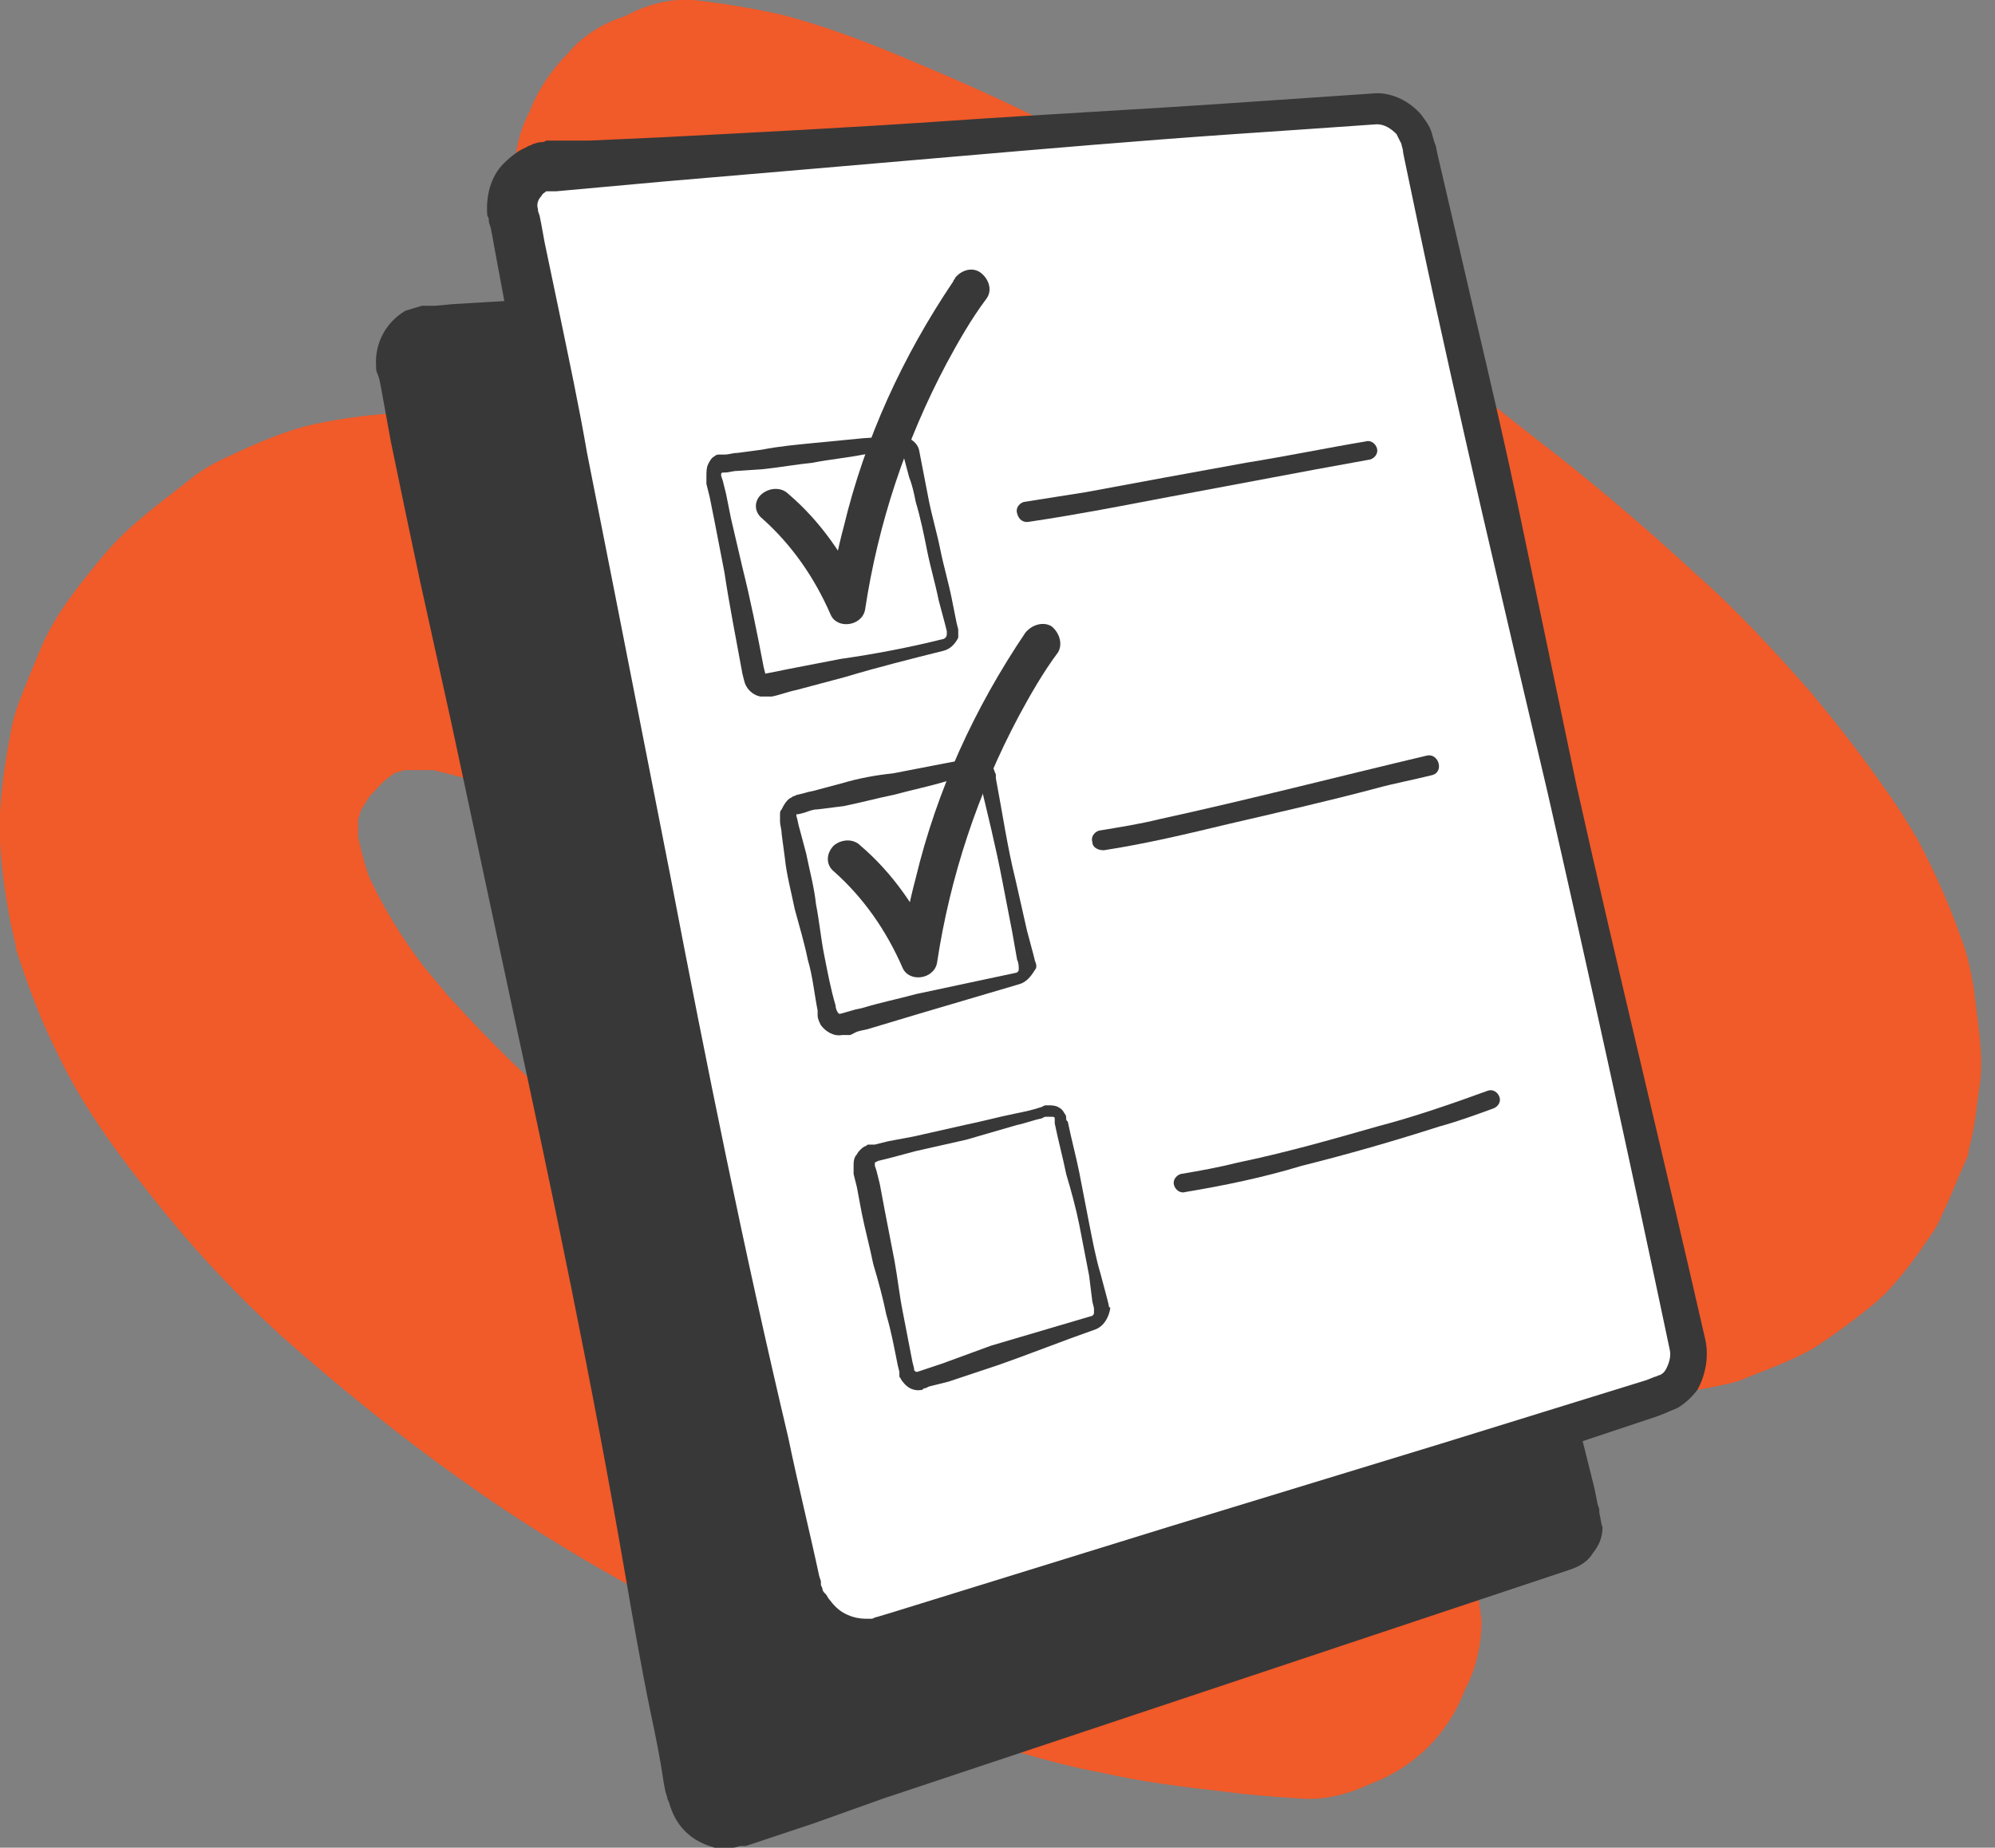
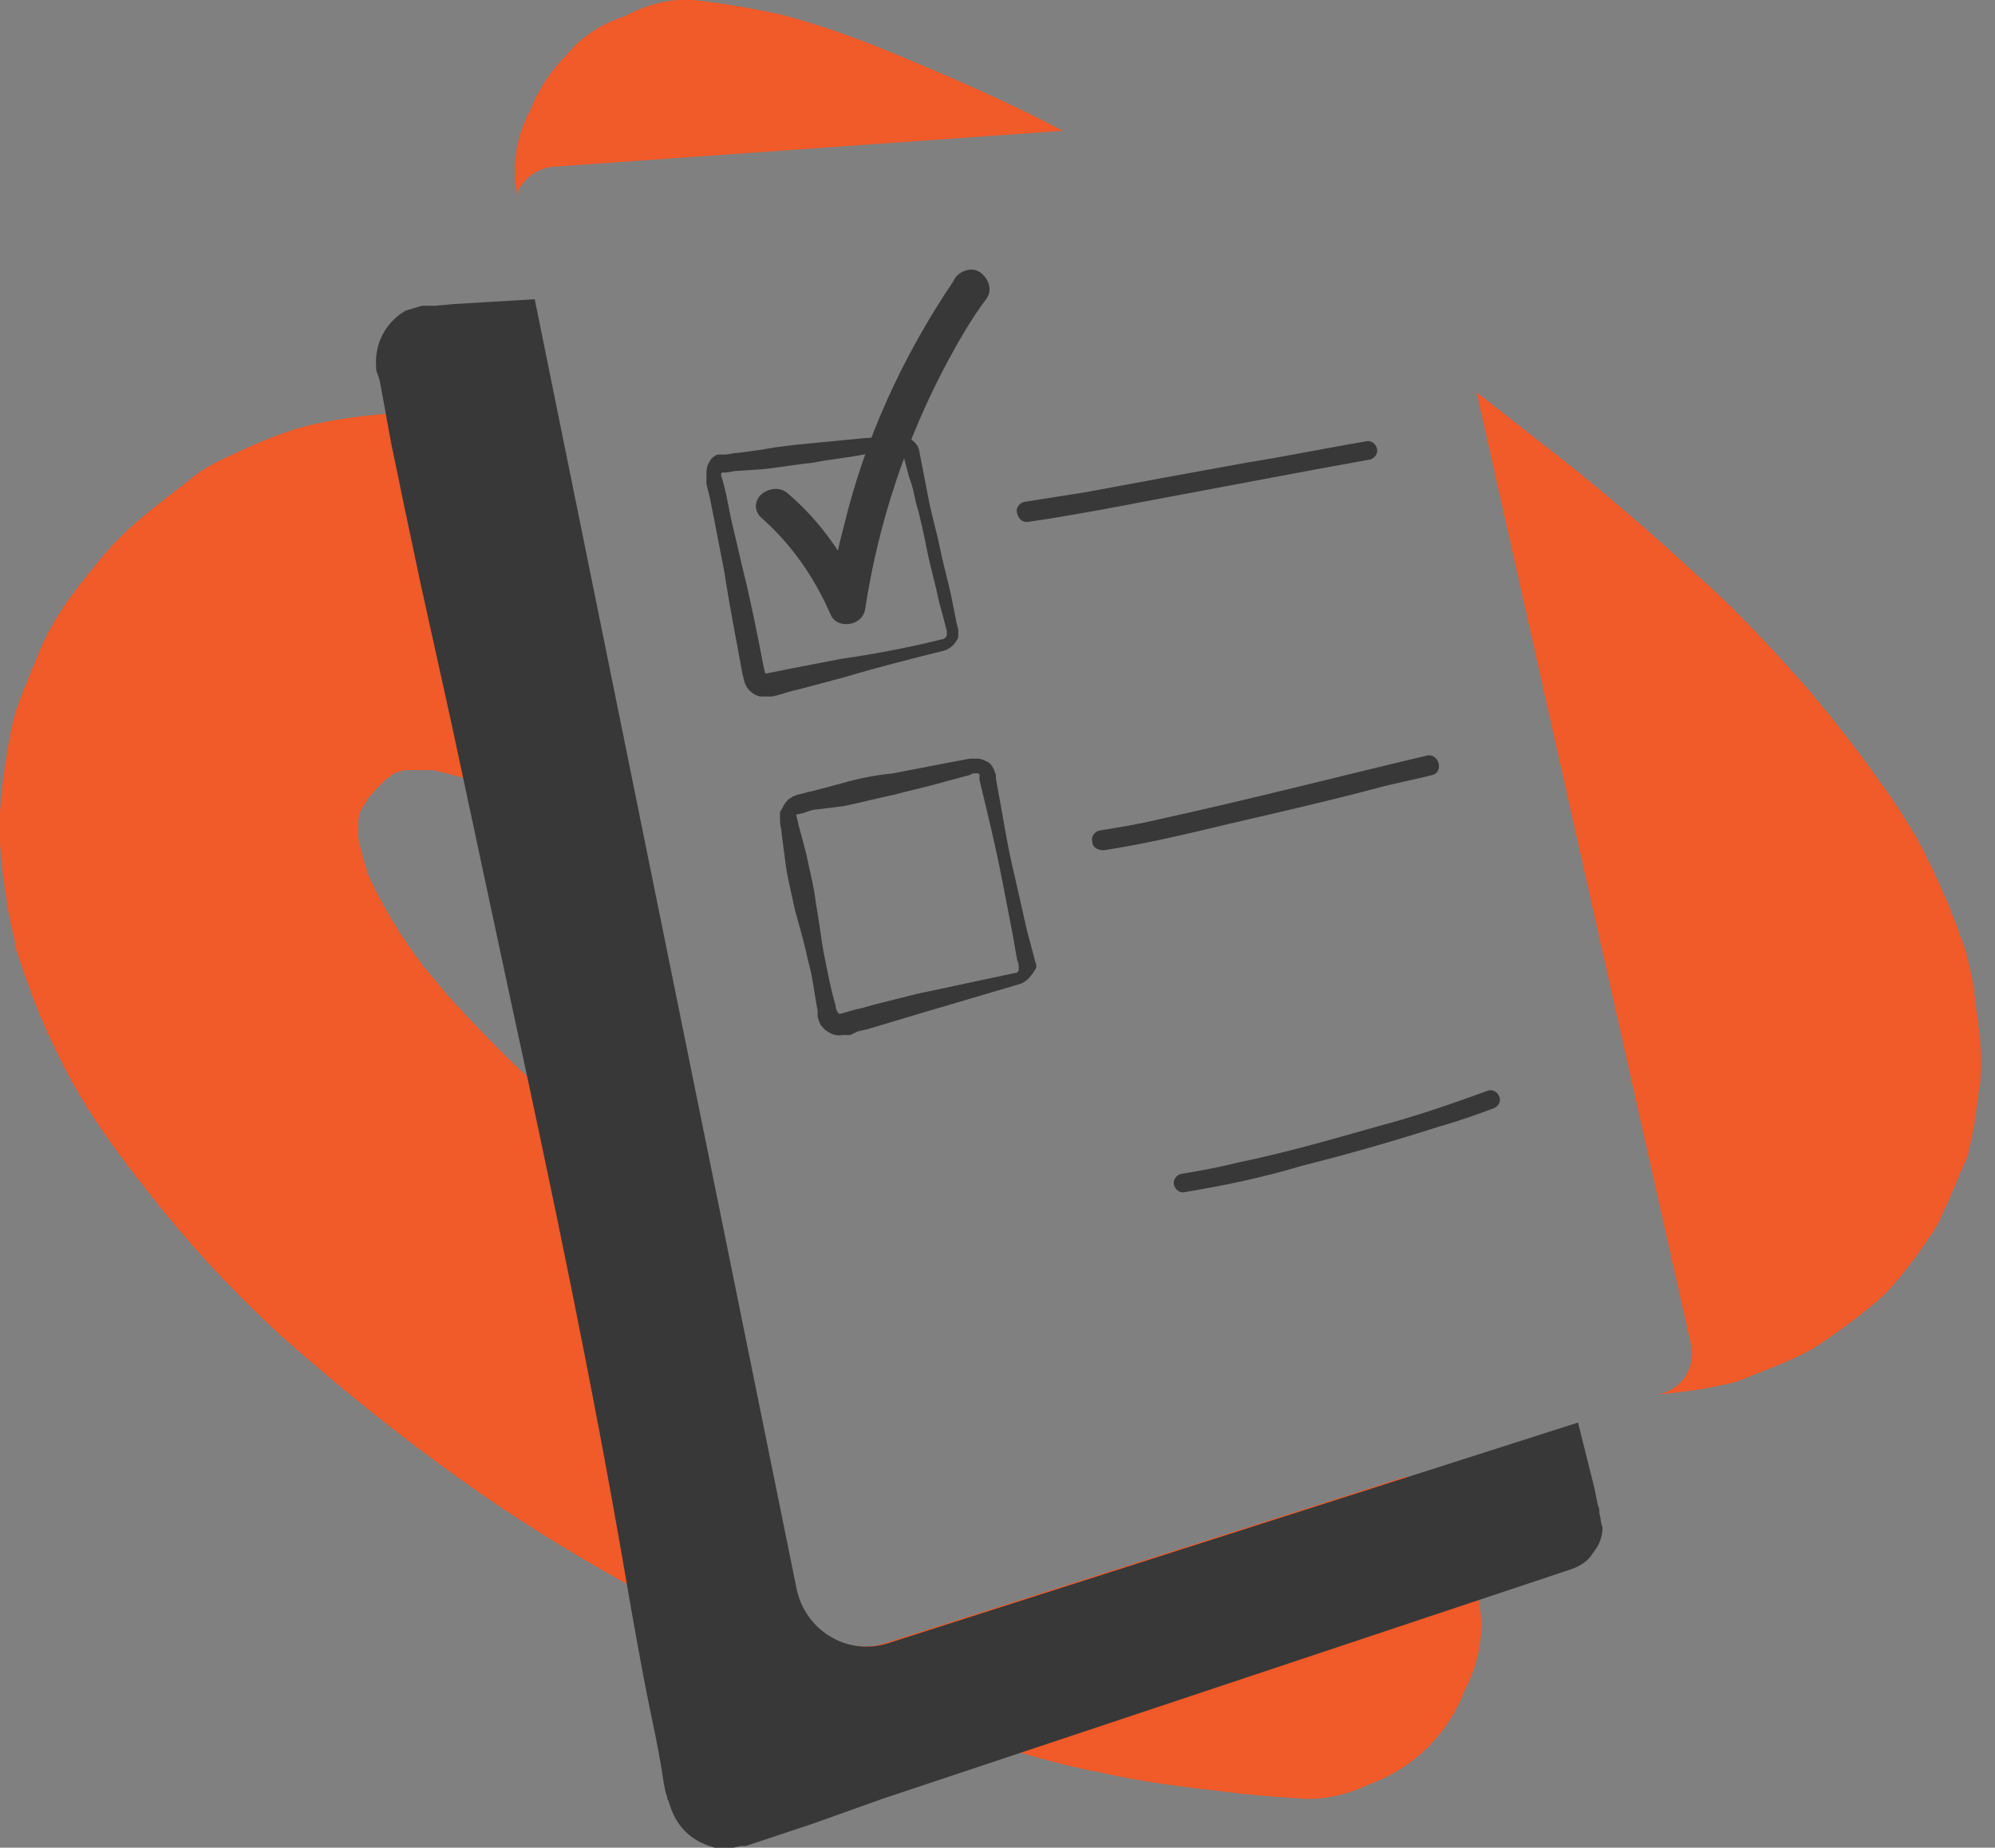
<svg xmlns="http://www.w3.org/2000/svg" version="1.1" id="Layer_1" x="0px" y="0px" viewBox="0 0 122 113" style="enable-background:new 0 0 122 113;" xml:space="preserve">
  <rect x="0" y="0" width="122" height="113" fill="#808080" stroke="none" />
  <style type="text/css">
	.st0{fill:none;}
	.st1{fill:#F15A29;}
	.st2{fill:#383838;}
	.st3{fill:#FFFFFF;}
</style>
-   <rect y="0" class="st0" width="121.2" height="113" />
  <path class="st1" d="M120.7,60.4c-0.2-1.1-0.4-2.1-0.8-3.1c-0.7-2-1.6-4-2.6-5.9c-0.7-1.2-1.4-2.3-2.2-3.4c-1.4-2-2.9-3.9-4.4-5.7  c-2.2-2.5-4.5-5-7-7.2c-2.7-2.5-5.5-4.9-8.4-7.2c-1.7-1.3-3.3-2.6-5-3.9l13.1,58.2c0.3,1.3-0.4,2.6-1.7,3l-0.3,0.1  c0.5-0.1,1.1-0.1,1.6-0.2c1-0.1,1.9-0.3,2.8-0.5c0.5-0.1,0.9-0.3,1.4-0.5c1.3-0.5,2.6-1,3.8-1.7c1.2-0.8,2.3-1.6,3.4-2.5  c0.4-0.3,0.8-0.7,1.1-1c1-1.1,1.8-2.2,2.6-3.4c0.3-0.4,0.5-0.8,0.7-1.3c0.5-1,0.9-2.1,1.4-3.2c0.1-0.2,0.2-0.4,0.2-0.7  c0.4-1.4,0.5-2.9,0.7-4.2C121.3,64.3,120.9,62.3,120.7,60.4z" />
  <path class="st1" d="M31.6,11.9c0.3-0.9,1.2-1.6,2.2-1.7L65,8c-3.4-1.8-6.9-3.3-10.5-4.8c-2.2-0.9-4.4-1.7-6.7-2.3  c-1.8-0.4-3.6-0.7-5.4-0.9c-1.5-0.1-2.9,0.3-4.2,1c-1.3,0.4-2.6,1.2-3.5,2.3c-1,1-1.8,2.2-2.3,3.5c-0.7,1.3-1,2.8-0.9,4.2  C31.5,11.3,31.6,11.6,31.6,11.9z" />
  <path class="st1" d="M90.2,96.1c-0.5-1.8-1.5-3.5-2.8-4.8l-1.4-1l-31.9,10.2c-2.5,0.8-5.1-0.8-5.6-3.4L44,74.7c-1-0.6-2.1-1.3-3.1-2  c-1.3-0.9-2.6-1.8-3.8-2.7c-3.5-2.7-6.7-5.8-9.7-9.1c-0.5-0.6-1-1.2-1.5-1.8c-1.3-1.7-2.4-3.5-3.3-5.4c-0.3-0.8-0.5-1.6-0.7-2.5  c0-0.4,0-0.7,0-1.1c0.1-0.2,0.1-0.4,0.2-0.6c0.2-0.3,0.3-0.5,0.5-0.8c0.4-0.4,0.7-0.8,1.1-1.1c0.1-0.1,0.3-0.2,0.4-0.3  c0.2-0.1,0.4-0.1,0.6-0.2c0.6,0,1.2,0,1.8,0c1.7,0.4,3.4,0.9,5,1.5l0.7,0.3c2.3,1,4.5,2.2,6.7,3.5c0.2,0.1,0.4,0.3,0.6,0.4  l-5.4-26.3c-0.8-0.2-1.7-0.4-2.6-0.6c-2-0.4-4.1-0.6-6.1-0.7c-0.5,0-1,0-1.6,0.1c-1.5,0.1-2.9,0.3-4.4,0.6c-1.9,0.4-3.7,1.2-5.4,2  c-0.9,0.4-1.8,0.9-2.6,1.6c-1.8,1.4-3.6,2.7-5.1,4.5c-1.4,1.7-2.8,3.4-3.7,5.4C2.1,40.6,1.5,42,1,43.4c-0.2,0.6-0.3,1.1-0.4,1.7  c-0.3,1.5-0.5,3.1-0.6,4.6c0,0.6,0,1.2,0,1.8c0.1,1.6,0.3,3.1,0.6,4.7c0.1,0.6,0.3,1.2,0.4,1.9c0.7,2.2,1.5,4.3,2.5,6.3  c1.7,3.6,4.1,6.7,6.6,9.8c2.2,2.7,4.6,5.2,7.1,7.5c3.5,3.1,7.2,6.1,11,8.8c3.2,2.3,6.6,4.4,10,6.3c3.5,1.9,7,3.7,10.7,5.3  c4.3,1.9,8.7,3.6,13.2,5c1.7,0.5,3.5,1,5.2,1.3c2.6,0.6,5.2,0.9,7.8,1.2c1.5,0.2,3,0.3,4.5,0.4c1.5,0.1,2.9-0.3,4.2-0.9  c2.7-1,4.8-3.1,5.8-5.8c0.7-1.3,1-2.8,1-4.2L90.2,96.1z" />
  <path class="st2" d="M97.8,92.5L97.8,92.5l0-0.2l-0.1-0.3L97.5,91l-1-4l-42.2,13.5c-2.5,0.8-5.1-0.8-5.6-3.4L32.7,18.3l-5,0.3  l-1.1,0.1h-0.3h-0.1h-0.1l-0.3,0c-0.3,0.1-0.7,0.2-1,0.3c-1.2,0.7-1.9,2-1.8,3.4c0,0.2,0,0.3,0.1,0.5l0.1,0.3l0.1,0.5l0.2,1.1  l0.4,2.2c0.6,2.9,1.2,5.8,1.8,8.6l1.9,8.6l3.7,17.3c2.5,11.5,4.9,23,6.9,34.6c0.5,2.9,1,5.8,1.6,8.7c0.3,1.4,0.6,2.9,0.8,4.3  l0.1,0.5l0.1,0.3c0,0.1,0,0.1,0.1,0.3c0.2,0.7,0.5,1.3,1,1.8c0.5,0.5,1.1,0.8,1.8,1c0.4,0.1,0.7,0.1,1.1,0c0.2,0,0.4-0.1,0.5-0.1  l0.1,0l0.1,0l0.1,0l4.2-1.4L54,110l8.4-2.8l16.8-5.6l16.8-5.6c0.6-0.2,1.1-0.5,1.4-1c0.4-0.5,0.6-1,0.6-1.6  C97.9,93.2,97.9,92.9,97.8,92.5L97.8,92.5z" />
-   <path class="st3" d="M103.2,82.2c0.3,1.3-0.4,2.6-1.7,3l-47.4,15.2c-2.5,0.8-5.1-0.8-5.6-3.4L31.4,13.4c-0.3-1.4,0.6-2.7,1.9-3  c0.1,0,0.2,0,0.3-0.1L84,6.7c1.3-0.1,2.4,0.8,2.7,2L103.2,82.2z" />
-   <path class="st2" d="M104.3,82c0.2,1,0,2.1-0.5,3c-0.3,0.4-0.7,0.8-1.2,1.1c-0.2,0.1-0.5,0.2-0.7,0.3l-0.5,0.2l-4.2,1.4l-8.3,2.8  l-16.6,5.5L64,99l-4.2,1.4l-4.2,1.3l-1,0.3c-0.2,0.1-0.5,0.1-0.7,0.2c-0.3,0-0.5,0.1-0.8,0.1c-1,0.1-2-0.2-3-0.6  c-0.9-0.5-1.7-1.1-2.3-1.9c-0.3-0.4-0.5-0.9-0.7-1.3c-0.1-0.2-0.2-0.5-0.2-0.7l-0.1-0.4l-0.1-0.3c-0.6-2.9-1.1-5.7-1.6-8.6  c-2-11.5-4.4-22.9-6.9-34.4L34.7,37l-1.8-8.6c-0.6-2.9-1.2-5.7-1.8-8.6l-0.8-4.3l-0.2-1.1L30,13.9l-0.1-0.3c0-0.1,0-0.3-0.1-0.4  c-0.1-1.2,0.2-2.4,1-3.2c0.4-0.4,0.9-0.8,1.4-1c0.1-0.1,0.3-0.1,0.4-0.2c0.1,0,0.3-0.1,0.4-0.1c0.1,0,0.3,0,0.4-0.1h0.3L36,8.6  l4.4-0.2c5.8-0.3,11.7-0.6,17.5-1C63.7,7,69.6,6.7,75.4,6.3l8.8-0.6c1,0,2,0.5,2.7,1.3c0.3,0.4,0.6,0.8,0.7,1.3  c0.1,0.3,0.1,0.4,0.2,0.6l0.1,0.5l1,4.3c1.3,5.7,2.7,11.4,3.9,17.1l0.9,4.3l0.9,4.3l1.8,8.6C98.9,59.2,101.7,70.6,104.3,82z   M102.1,82.5c-2.4-11.4-4.9-22.8-7.5-34.2l-2-8.5l-1-4.3l-1-4.3c-1.3-5.7-2.6-11.4-3.8-17.1l-0.9-4.3l-0.1-0.5  c0-0.2-0.1-0.4-0.1-0.5c-0.1-0.2-0.2-0.4-0.3-0.6c-0.3-0.3-0.7-0.6-1.2-0.6l-4.3,0.3l-4.4,0.3c-5.8,0.4-11.6,0.9-17.4,1.4  c-5.8,0.5-11.6,1-17.5,1.5l-4.4,0.4l-2.2,0.2l-0.3,0h-0.1c0,0-0.1,0-0.1,0c0,0-0.1,0-0.1,0c-0.1,0.1-0.2,0.1-0.3,0.3  c-0.2,0.2-0.3,0.5-0.2,0.8c0,0,0,0.1,0,0.1l0.1,0.3l0.1,0.5l0.2,1.1l0.9,4.3c0.6,2.9,1.2,5.7,1.7,8.6l1.7,8.6L41,53.6  c2.2,11.5,4.5,22.9,7.2,34.3c0.6,2.9,1.3,5.7,1.9,8.5l0.1,0.3l0,0.2c0,0.1,0.1,0.2,0.1,0.3c0,0.1,0.1,0.2,0.2,0.3  c0.1,0.1,0.1,0.2,0.2,0.3c0.3,0.4,0.6,0.7,1,0.9c0.4,0.2,0.8,0.3,1.3,0.3c0.1,0,0.2,0,0.3,0c0.1,0,0.2-0.1,0.3-0.1l1-0.3l4.2-1.3  l4.2-1.3l8.4-2.6l16.7-5.1l8.4-2.6l4.2-1.3l0.5-0.2c0.1,0,0.2-0.1,0.3-0.1c0.2-0.1,0.3-0.2,0.4-0.4  C102.1,83.3,102.2,82.9,102.1,82.5z" />
  <path class="st2" d="M63,31.9c2.7-0.4,5.3-0.9,7.9-1.4c3.2-0.6,6.4-1.2,9.6-1.8c1.1-0.2,2.2-0.4,3.3-0.6c0.3-0.1,0.5-0.4,0.4-0.7  c-0.1-0.3-0.4-0.5-0.7-0.4c-2.4,0.4-4.8,0.9-7.3,1.3c-3.3,0.6-6.6,1.2-9.8,1.8c-1.3,0.2-2.5,0.4-3.8,0.6c-0.3,0.1-0.5,0.4-0.4,0.7  C62.3,31.8,62.6,32,63,31.9z" />
  <path class="st2" d="M67.5,52c2.6-0.4,5.1-1,7.6-1.6c3-0.7,6.1-1.4,9.1-2.2c1.1-0.3,2.2-0.5,3.4-0.8c0.7-0.2,0.4-1.3-0.3-1.2  c-5.5,1.3-10.9,2.7-16.4,3.9c-1.2,0.3-2.5,0.5-3.7,0.7c-0.3,0.1-0.5,0.4-0.4,0.7C66.8,51.8,67.1,52,67.5,52L67.5,52z" />
  <path class="st2" d="M72.5,72.9c2.4-0.4,4.8-0.9,7.1-1.6c2.8-0.7,5.6-1.5,8.4-2.4c1.1-0.3,2.2-0.7,3.3-1.1c0.3-0.1,0.5-0.4,0.4-0.7  c-0.1-0.3-0.4-0.5-0.7-0.4c-2.2,0.8-4.5,1.6-6.8,2.2c-2.8,0.8-5.6,1.6-8.5,2.2c-1.2,0.3-2.3,0.5-3.5,0.7c-0.3,0.1-0.5,0.4-0.4,0.7  C71.9,72.8,72.2,73,72.5,72.9L72.5,72.9z" />
  <path class="st2" d="M57.7,39.8c-2,0.5-4,1-6,1.6l-3,0.8c-0.5,0.1-1,0.3-1.5,0.4h0l-0.1,0c-0.1,0-0.1,0-0.2,0c-0.1,0-0.2,0-0.4,0  c-0.5-0.1-0.9-0.5-1-1l-0.1-0.4C45,39,44.6,37,44.3,35l-0.6-3.1l-0.3-1.5l-0.2-0.8l0-0.2l0-0.1c0,0,0-0.1,0-0.2c0-0.2,0-0.5,0.1-0.7  c0.1-0.2,0.2-0.4,0.4-0.5c0.1-0.1,0.2-0.1,0.3-0.1c0.1,0,0.1,0,0.2,0h0.1c0.3,0,0.5-0.1,0.8-0.1l1.5-0.2c1-0.2,2.1-0.3,3.1-0.4  c1-0.1,2.1-0.2,3.1-0.3l1.6-0.1l0.4,0l0.2,0c0.1,0,0.2,0,0.3,0c0.4,0.1,0.8,0.4,0.9,0.8l0.6,3.1c0.2,1,0.5,2,0.7,3  c0.2,1,0.5,2,0.7,3l0.3,1.5l0.1,0.4c0,0.1,0,0.2,0,0.2c0,0.1,0,0.2,0,0.3C58.4,39.4,58.1,39.7,57.7,39.8z M57.6,39.1  c0.1,0,0.3-0.1,0.3-0.3c0,0,0-0.1,0-0.1c0,0,0-0.1,0-0.1l-0.1-0.4l-0.4-1.5c-0.2-1-0.5-2-0.7-3c-0.2-1-0.4-2-0.7-3  c-0.1-0.5-0.2-1-0.4-1.5l-0.4-1.5c0-0.1-0.1-0.2-0.2-0.2c0,0-0.1,0-0.1,0l-0.2,0l-0.4,0.1l-1.5,0.2c-1,0.2-2.1,0.3-3.1,0.5  c-1,0.1-2.1,0.3-3.1,0.4l-1.5,0.1c-0.3,0-0.5,0.1-0.8,0.1h-0.1h0c0,0,0,0,0,0c0,0-0.1,0-0.1,0.1c0,0,0,0.1,0,0.1l0.1,0.3l0.2,0.8  l0.3,1.5l0.7,3c0.5,2,0.9,4,1.3,6.1l0.1,0.4c0,0,0,0,0,0c0,0,0,0,0,0h0h0h0c0.5-0.1,1-0.2,1.5-0.3l3.1-0.6  C53.5,40,55.6,39.6,57.6,39.1L57.6,39.1z" />
  <path class="st2" d="M62.3,60.2l-6.1,1.8c-1,0.3-2,0.6-3,0.9c-0.3,0.1-0.5,0.1-0.8,0.2L52,63.3l-0.2,0l-0.1,0c-0.1,0-0.1,0-0.2,0  c-0.5,0.1-1-0.2-1.3-0.6c-0.1-0.2-0.2-0.4-0.2-0.6L50,61.8c-0.2-1-0.3-2.1-0.6-3.1c-0.2-1-0.5-2-0.8-3.1c-0.2-1-0.5-2.1-0.6-3.1  L47.8,51c0-0.3-0.1-0.5-0.1-0.8c0,0,0-0.1,0-0.2c0-0.1,0-0.1,0-0.2c0-0.1,0-0.2,0.1-0.3c0.1-0.2,0.2-0.4,0.4-0.6  c0.1-0.1,0.2-0.1,0.3-0.2c0.1,0,0.2-0.1,0.3-0.1l0.4-0.1c0.3-0.1,0.5-0.1,0.8-0.2l1.5-0.4c1-0.3,2.1-0.5,3.1-0.6  c1-0.2,2.1-0.4,3.1-0.6l1.6-0.3l0.2,0l0.1,0c0.1,0,0.1,0,0.2,0c0.2,0,0.4,0.1,0.6,0.2c0.2,0.1,0.3,0.3,0.4,0.5  c0,0.1,0.1,0.2,0.1,0.3l0,0.2c0.4,2.1,0.7,4.2,1.2,6.2l0.7,3.1l0.4,1.5l0.1,0.4c0.1,0.2,0.1,0.4,0,0.5C63,59.8,62.7,60.1,62.3,60.2z   M62.1,59.5c0.1,0,0.2-0.1,0.2-0.2c0-0.2,0-0.4-0.1-0.6L61.9,57l-0.6-3.1c-0.4-2.1-0.9-4.1-1.4-6.2l0-0.2c0,0,0-0.1,0-0.1  c0-0.1-0.1-0.1-0.1-0.1c-0.1,0-0.1,0-0.2,0h0h-0.1l-0.2,0.1l-1.5,0.4c-1,0.3-2,0.5-3.1,0.8c-1,0.2-2.1,0.5-3.1,0.7L50,49.5  c-0.3,0-0.5,0.1-0.8,0.2l-0.4,0.1l-0.1,0l0,0c0,0,0,0,0,0.1c0,0,0,0,0,0c0,0,0,0,0,0c0,0,0,0,0,0c0.1,0.3,0.1,0.5,0.2,0.8l0.4,1.5  c0.2,1,0.5,2.1,0.6,3.1c0.2,1,0.3,2.1,0.5,3.1c0.2,1,0.4,2.1,0.7,3.1c0,0.2,0.1,0.4,0.2,0.5c0,0,0.1,0,0.1,0l0.7-0.2  c0.3-0.1,0.5-0.1,0.8-0.2c1-0.3,2-0.5,3.1-0.8L62.1,59.5z" />
-   <path class="st2" d="M67,81.3c-2,0.7-4,1.5-6,2.2l-3,1l-0.8,0.2l-0.4,0.1l-0.2,0.1c-0.1,0-0.1,0-0.2,0.1c-0.5,0.1-0.9-0.1-1.2-0.5  c-0.1-0.1-0.1-0.2-0.2-0.3c0-0.1,0-0.1,0-0.2l0-0.1l-0.1-0.4c-0.2-1-0.4-2.1-0.7-3.1c-0.2-1-0.5-2.1-0.8-3.1c-0.2-1-0.5-2.1-0.7-3.1  l-0.3-1.6l-0.2-0.8l0-0.2l0-0.1c0-0.1,0-0.1,0-0.2c0-0.2,0-0.5,0.2-0.7c0.1-0.2,0.3-0.4,0.5-0.5c0.1,0,0.1-0.1,0.2-0.1  c0,0,0.1,0,0.2,0l0.2,0l0.8-0.2l1.6-0.3l3.1-0.7c1-0.2,2.1-0.5,3.1-0.7c0.5-0.1,1-0.2,1.6-0.4l0.2-0.1l0.1,0c0,0,0.1,0,0.1,0  c0.2,0,0.4,0,0.6,0.1c0.2,0.1,0.3,0.2,0.4,0.4c0.1,0.1,0.1,0.2,0.1,0.3c0,0.1,0,0.1,0.1,0.2c0.2,1,0.5,2.1,0.7,3.1  c0.2,1,0.4,2.1,0.6,3.1c0.2,1,0.4,2.1,0.7,3.1l0.4,1.5l0.1,0.4c0,0.1,0,0.1,0.1,0.2C67.8,80.6,67.5,81.1,67,81.3L67,81.3z   M66.7,80.5c0.1,0,0.2-0.1,0.2-0.2c0,0,0-0.1,0-0.1c0,0,0-0.1,0-0.2l-0.1-0.4L66.6,78c-0.2-1-0.4-2.1-0.6-3.1  c-0.2-1-0.5-2.1-0.8-3.1c-0.2-1-0.5-2.1-0.7-3.1l0-0.2c0,0,0-0.1,0-0.1c0-0.1-0.1-0.1-0.2-0.1c-0.1,0-0.1,0-0.2,0H64l-0.1,0  l-0.2,0.1c-0.5,0.1-1,0.3-1.5,0.4c-1,0.3-2.1,0.6-3.1,0.9L56,70.4l-1.5,0.4l-0.8,0.2l-0.2,0.1c0,0,0,0,0,0c0,0,0,0,0,0  c0,0,0,0,0,0.1c0,0,0,0,0,0.1l0.1,0.3l0.2,0.8l0.3,1.6c0.2,1,0.4,2.1,0.6,3.1c0.2,1.1,0.3,2.1,0.5,3.1c0.2,1,0.4,2.1,0.6,3.1  l0.1,0.4l0,0.1c0,0,0,0,0,0c0,0,0,0,0,0c0.1,0.1,0.1,0.1,0.2,0.1l1.5-0.5l3-1.1C62.6,81.7,64.7,81.1,66.7,80.5z" />
  <path class="st2" d="M46.6,31.7c1.8,1.6,3.2,3.6,4.2,5.9c0.4,0.9,1.9,0.7,2.1-0.3c0.8-5.3,2.5-10.4,5-15.1c0.7-1.3,1.5-2.7,2.4-3.9  c0.4-0.5,0.2-1.2-0.3-1.6c-0.5-0.4-1.2-0.2-1.6,0.3c0,0.1-0.1,0.1-0.1,0.2c-3.1,4.6-5.4,9.6-6.7,15c-0.4,1.5-0.7,3-0.9,4.6l2.1-0.3  c-1.1-2.4-2.6-4.6-4.6-6.3c-0.4-0.4-1.1-0.4-1.6,0C46.1,30.6,46.1,31.3,46.6,31.7L46.6,31.7z" />
-   <path class="st2" d="M51,53.3c1.8,1.6,3.2,3.6,4.2,5.9c0.4,0.9,1.9,0.7,2.1-0.3c0.8-5.3,2.5-10.4,5-15.1c0.7-1.3,1.5-2.7,2.4-3.9  c0.3-0.5,0.1-1.2-0.4-1.6c-0.5-0.3-1.2-0.1-1.6,0.4c-3.1,4.6-5.4,9.6-6.7,15c-0.4,1.5-0.7,3-0.9,4.6l2.1-0.3  c-1.1-2.4-2.6-4.6-4.6-6.3c-0.4-0.4-1.1-0.4-1.6,0C50.5,52.2,50.5,52.9,51,53.3L51,53.3z" />
</svg>